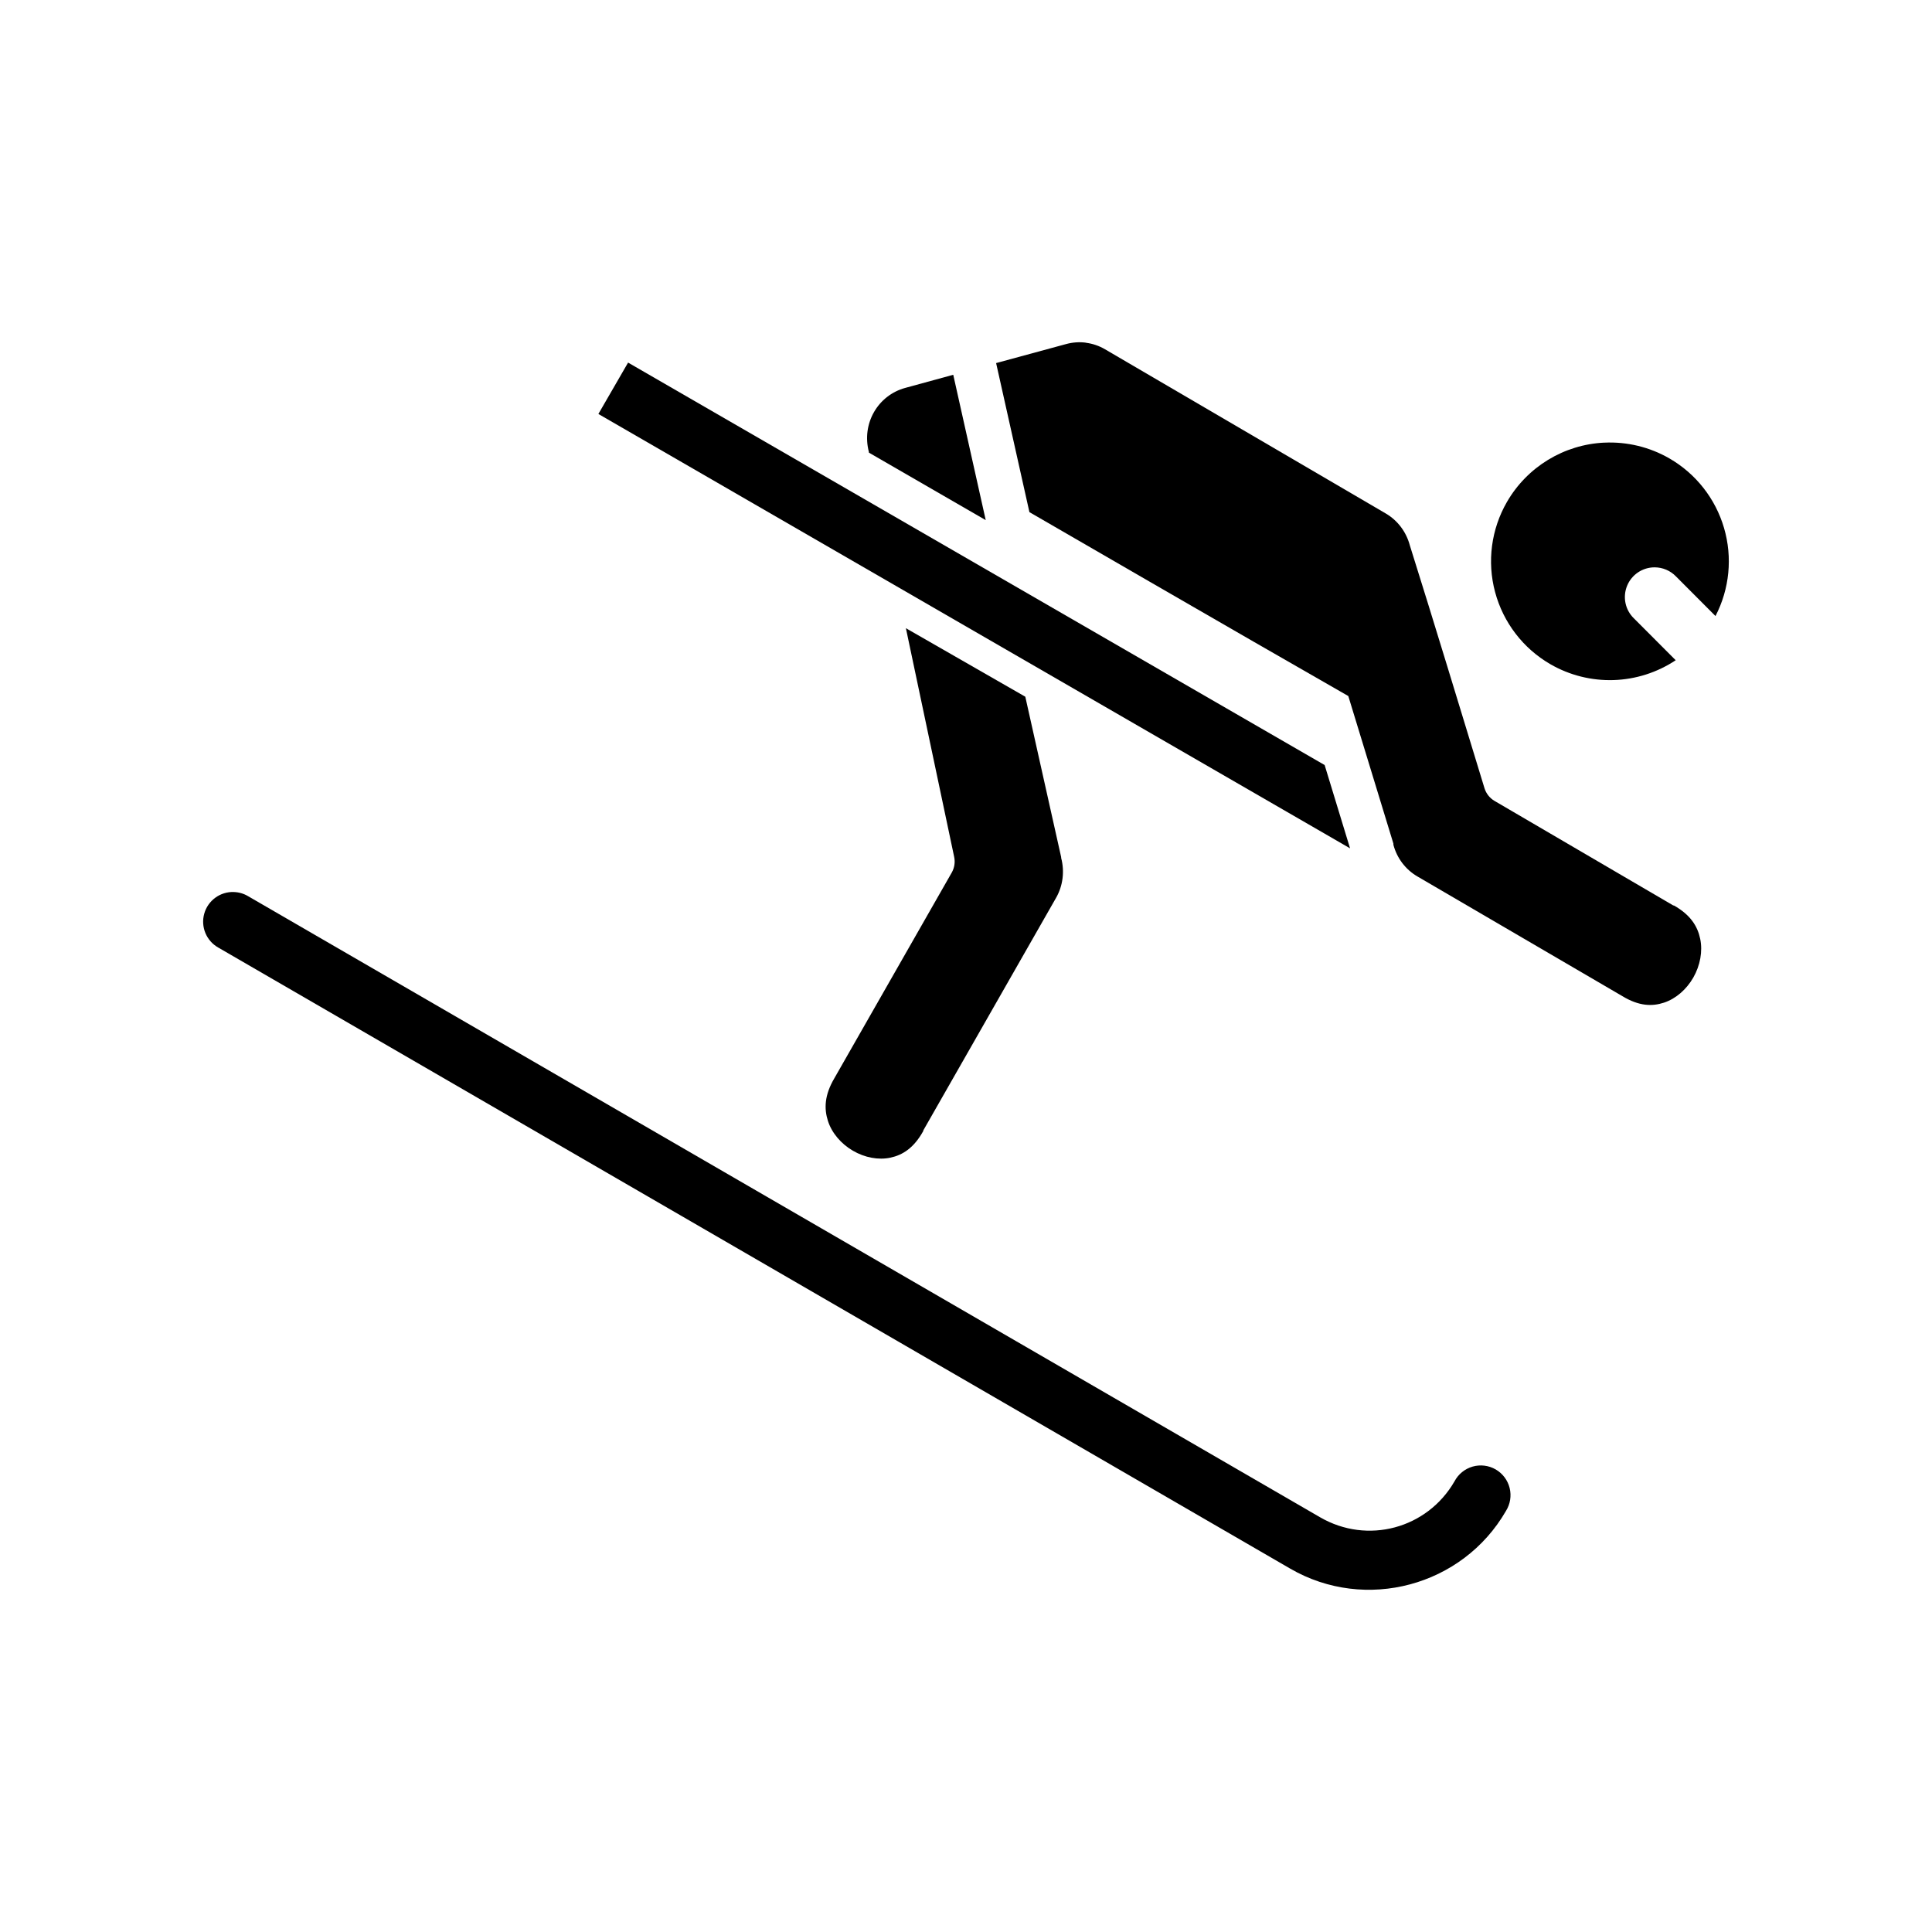
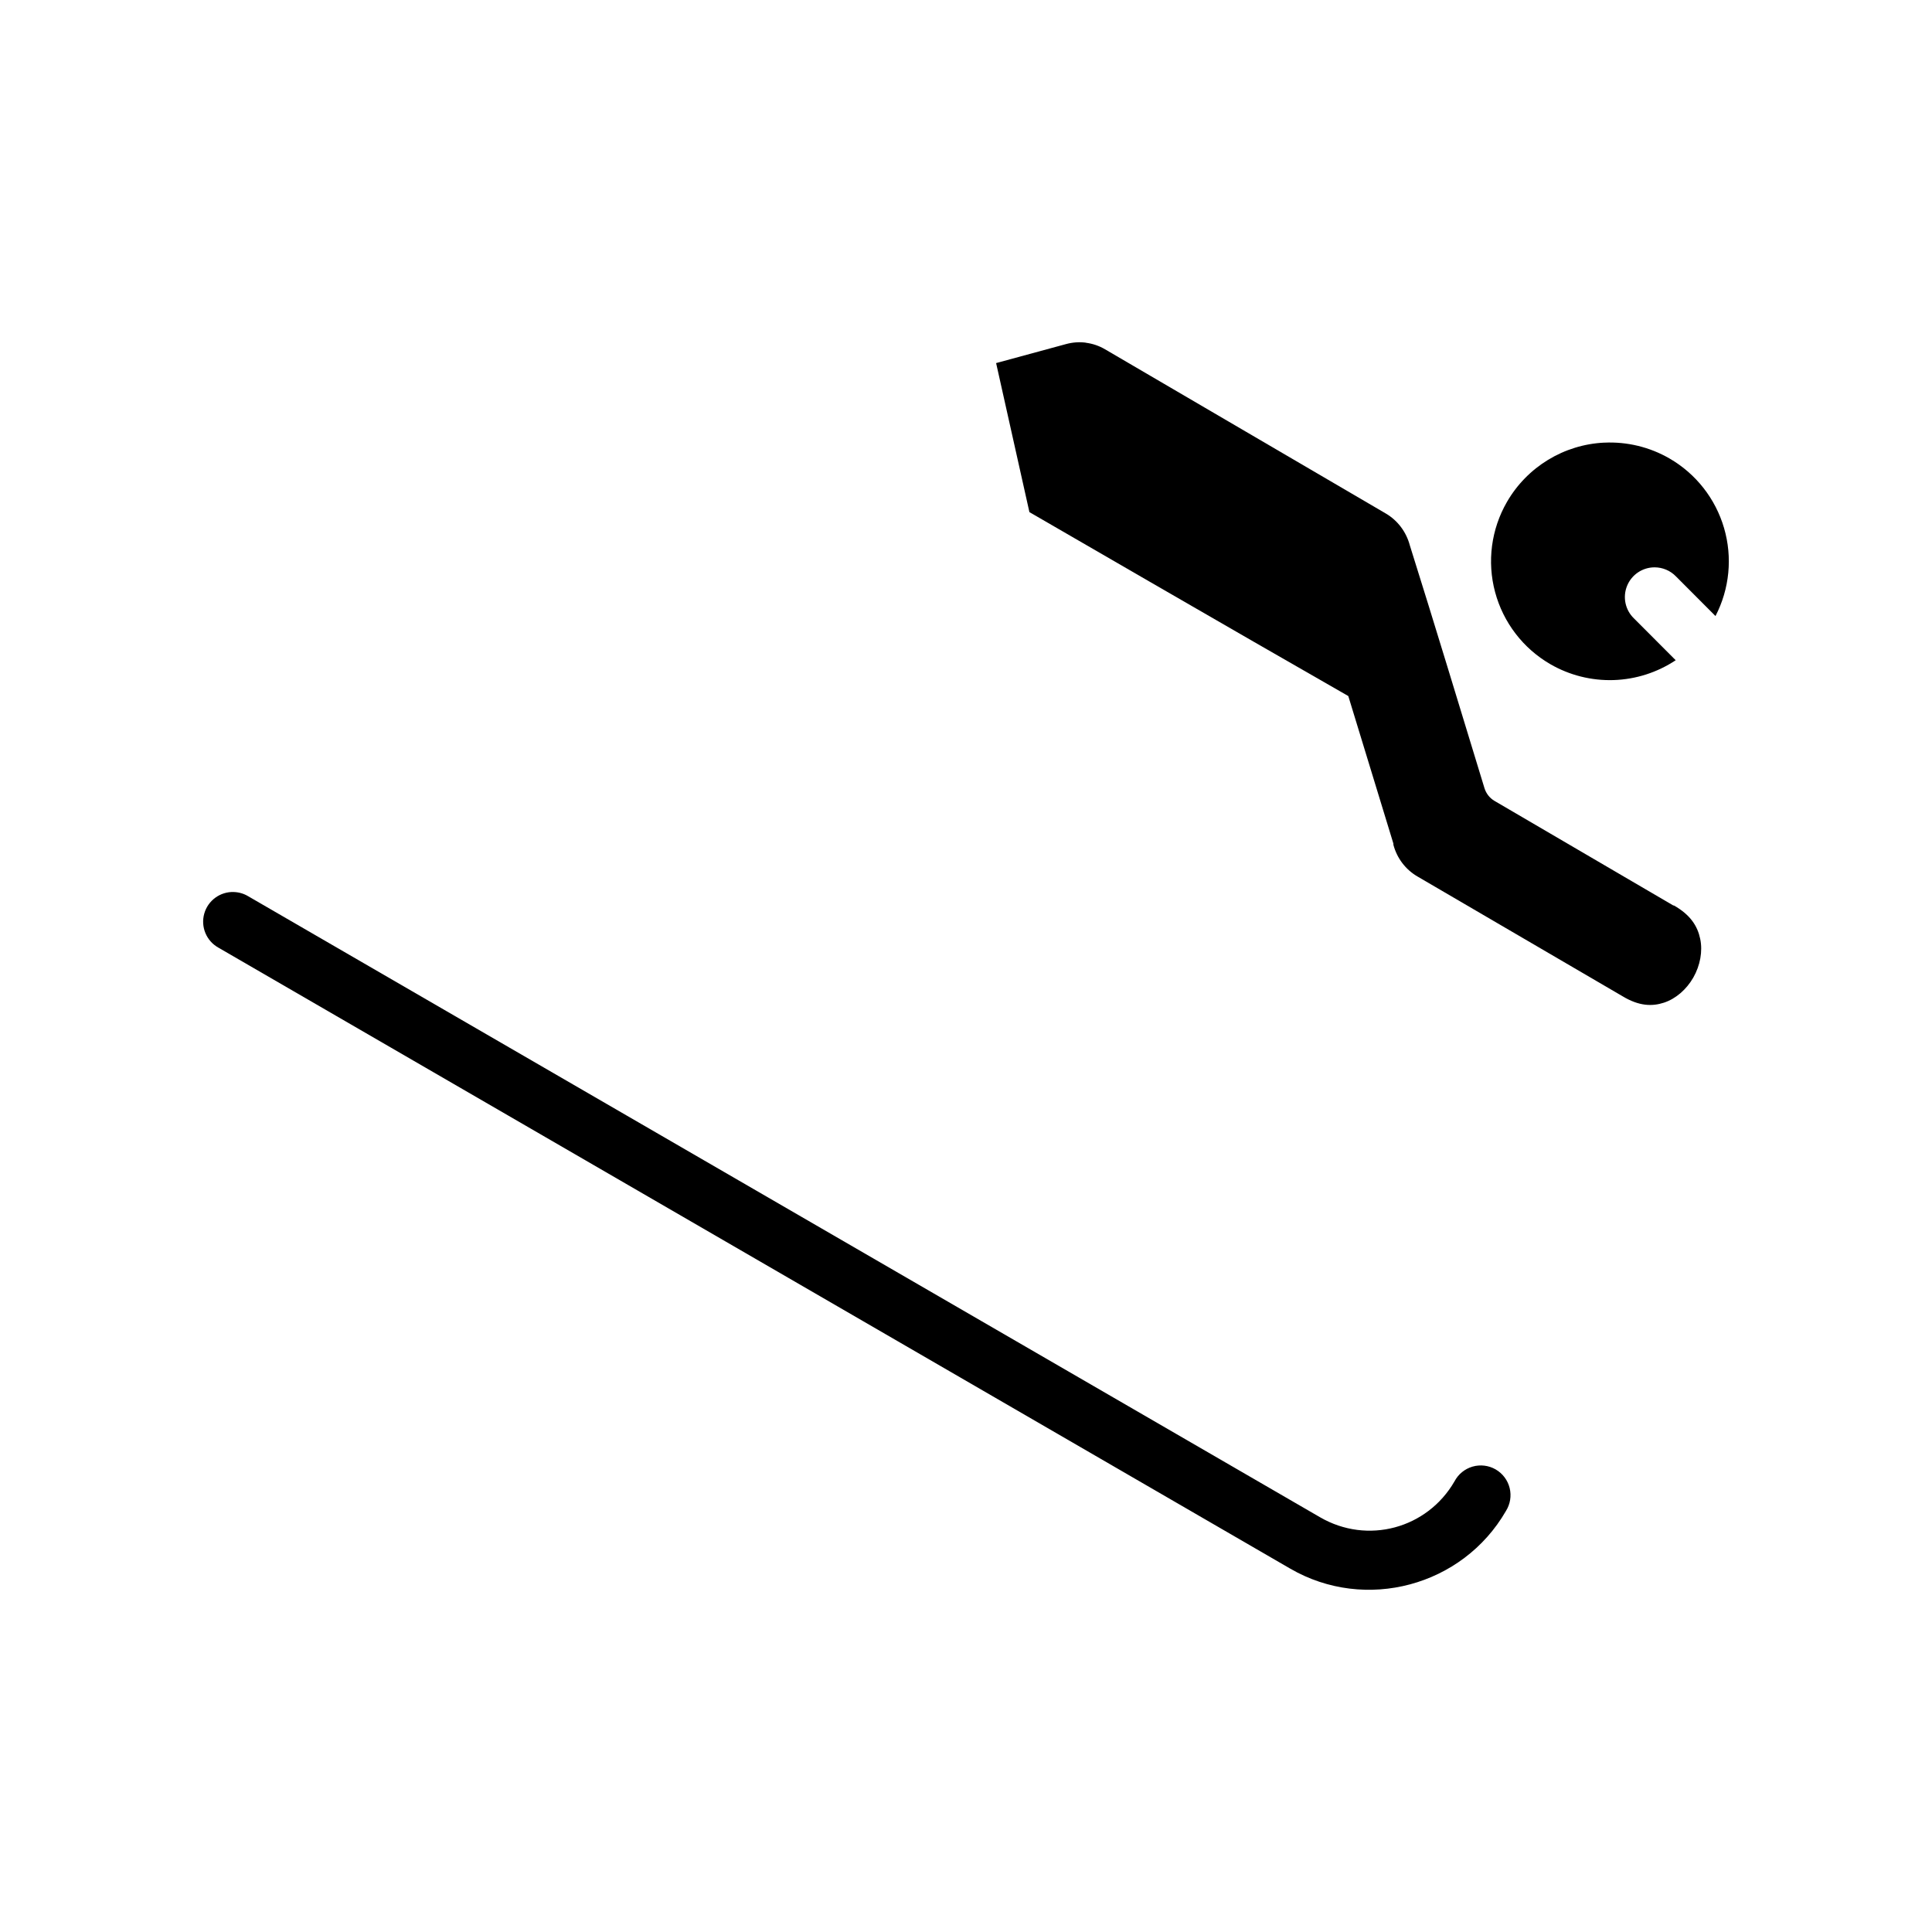
<svg xmlns="http://www.w3.org/2000/svg" fill="#000000" width="800px" height="800px" version="1.1" viewBox="144 144 512 512">
  <g fill-rule="evenodd">
    <path d="m431.8 234.84c1.754 0.219 3.481 0.805 5.043 1.723l74.414 43.523c3.133 1.836 5.422 4.875 6.367 8.453 6.719 21.348 13.215 42.895 19.777 64.336 0.441 1.418 1.387 2.633 2.676 3.383l47.355 27.695c0 0.012 0.156 0.016 0.156 0 4.465 2.523 6.293 5.555 6.981 8.852 0.691 3.297 0 7.051-1.816 10.238-1.816 3.184-4.66 5.641-7.777 6.668-3.117 1.023-6.582 0.961-10.977-1.691l-54.367-31.75v0c-3.133-1.824-5.414-4.816-6.367-8.391v-0.156-0.156l-11.953-39.109c-28.238-16.129-84.508-48.742-84.508-48.742l-8.824-39.496 18.543-5.039c1.75-0.473 3.535-0.598 5.289-0.363z" />
-     <path d="m396.62 243.32-12.699 3.473c-7.309 1.98-11.641 9.5-9.652 16.996h-0.004v0.16l30.965 17.891zm-12.547 67.16 12.793 60.613c0.301 1.418 0.07 2.894-0.645 4.152l-31.121 54.527c-2.637 4.473-2.715 8.078-1.691 11.277 1.023 3.203 3.484 6.074 6.609 7.898 3.125 1.828 6.758 2.531 9.961 1.844 3.203-0.691 6.191-2.523 8.703-7.07l0.004 0.004v-0.156l35.18-61.629c1.828-3.191 2.297-7.012 1.355-10.574h-0.004v-0.219l-9.5-42.508z" />
    <path d="m569.16 261.3c-10.711 0.508-20.43 6.426-25.797 15.707-4.18 7.234-5.312 15.832-3.148 23.902 2.164 8.07 7.441 14.953 14.68 19.129 5.082 2.926 10.879 4.375 16.742 4.188 5.863-0.191 11.555-2.012 16.438-5.258l-11.07-11.098v0.004c-2.305-2.231-3.023-5.633-1.82-8.605 1.203-2.973 4.086-4.918 7.293-4.918 2.133 0 4.176 0.863 5.66 2.394l10.484 10.512v0.004c3.731-7.199 4.543-15.555 2.269-23.332-2.273-7.781-7.457-14.387-14.477-18.441-5.231-3.016-11.219-4.469-17.254-4.18z" />
-     <path d="m310.45 240.09-7.871 13.617 199.2 115.11-6.734-22.07z" />
    <path d="m206 380.39c-3.633-0.133-6.883 2.234-7.871 5.731-0.984 3.496 0.551 7.215 3.719 8.996l284.1 164.6c19.918 11.535 45.629 4.637 57.133-15.277v-0.004c1.148-1.809 1.504-4.008 0.992-6.09-0.512-2.078-1.848-3.859-3.703-4.934-1.855-1.07-4.07-1.34-6.129-0.746-2.059 0.598-3.785 2.004-4.781 3.902-7.258 12.562-23.066 16.793-35.609 9.531l-284.1-164.6c-1.137-0.68-2.426-1.059-3.75-1.102z" />
  </g>
</svg>